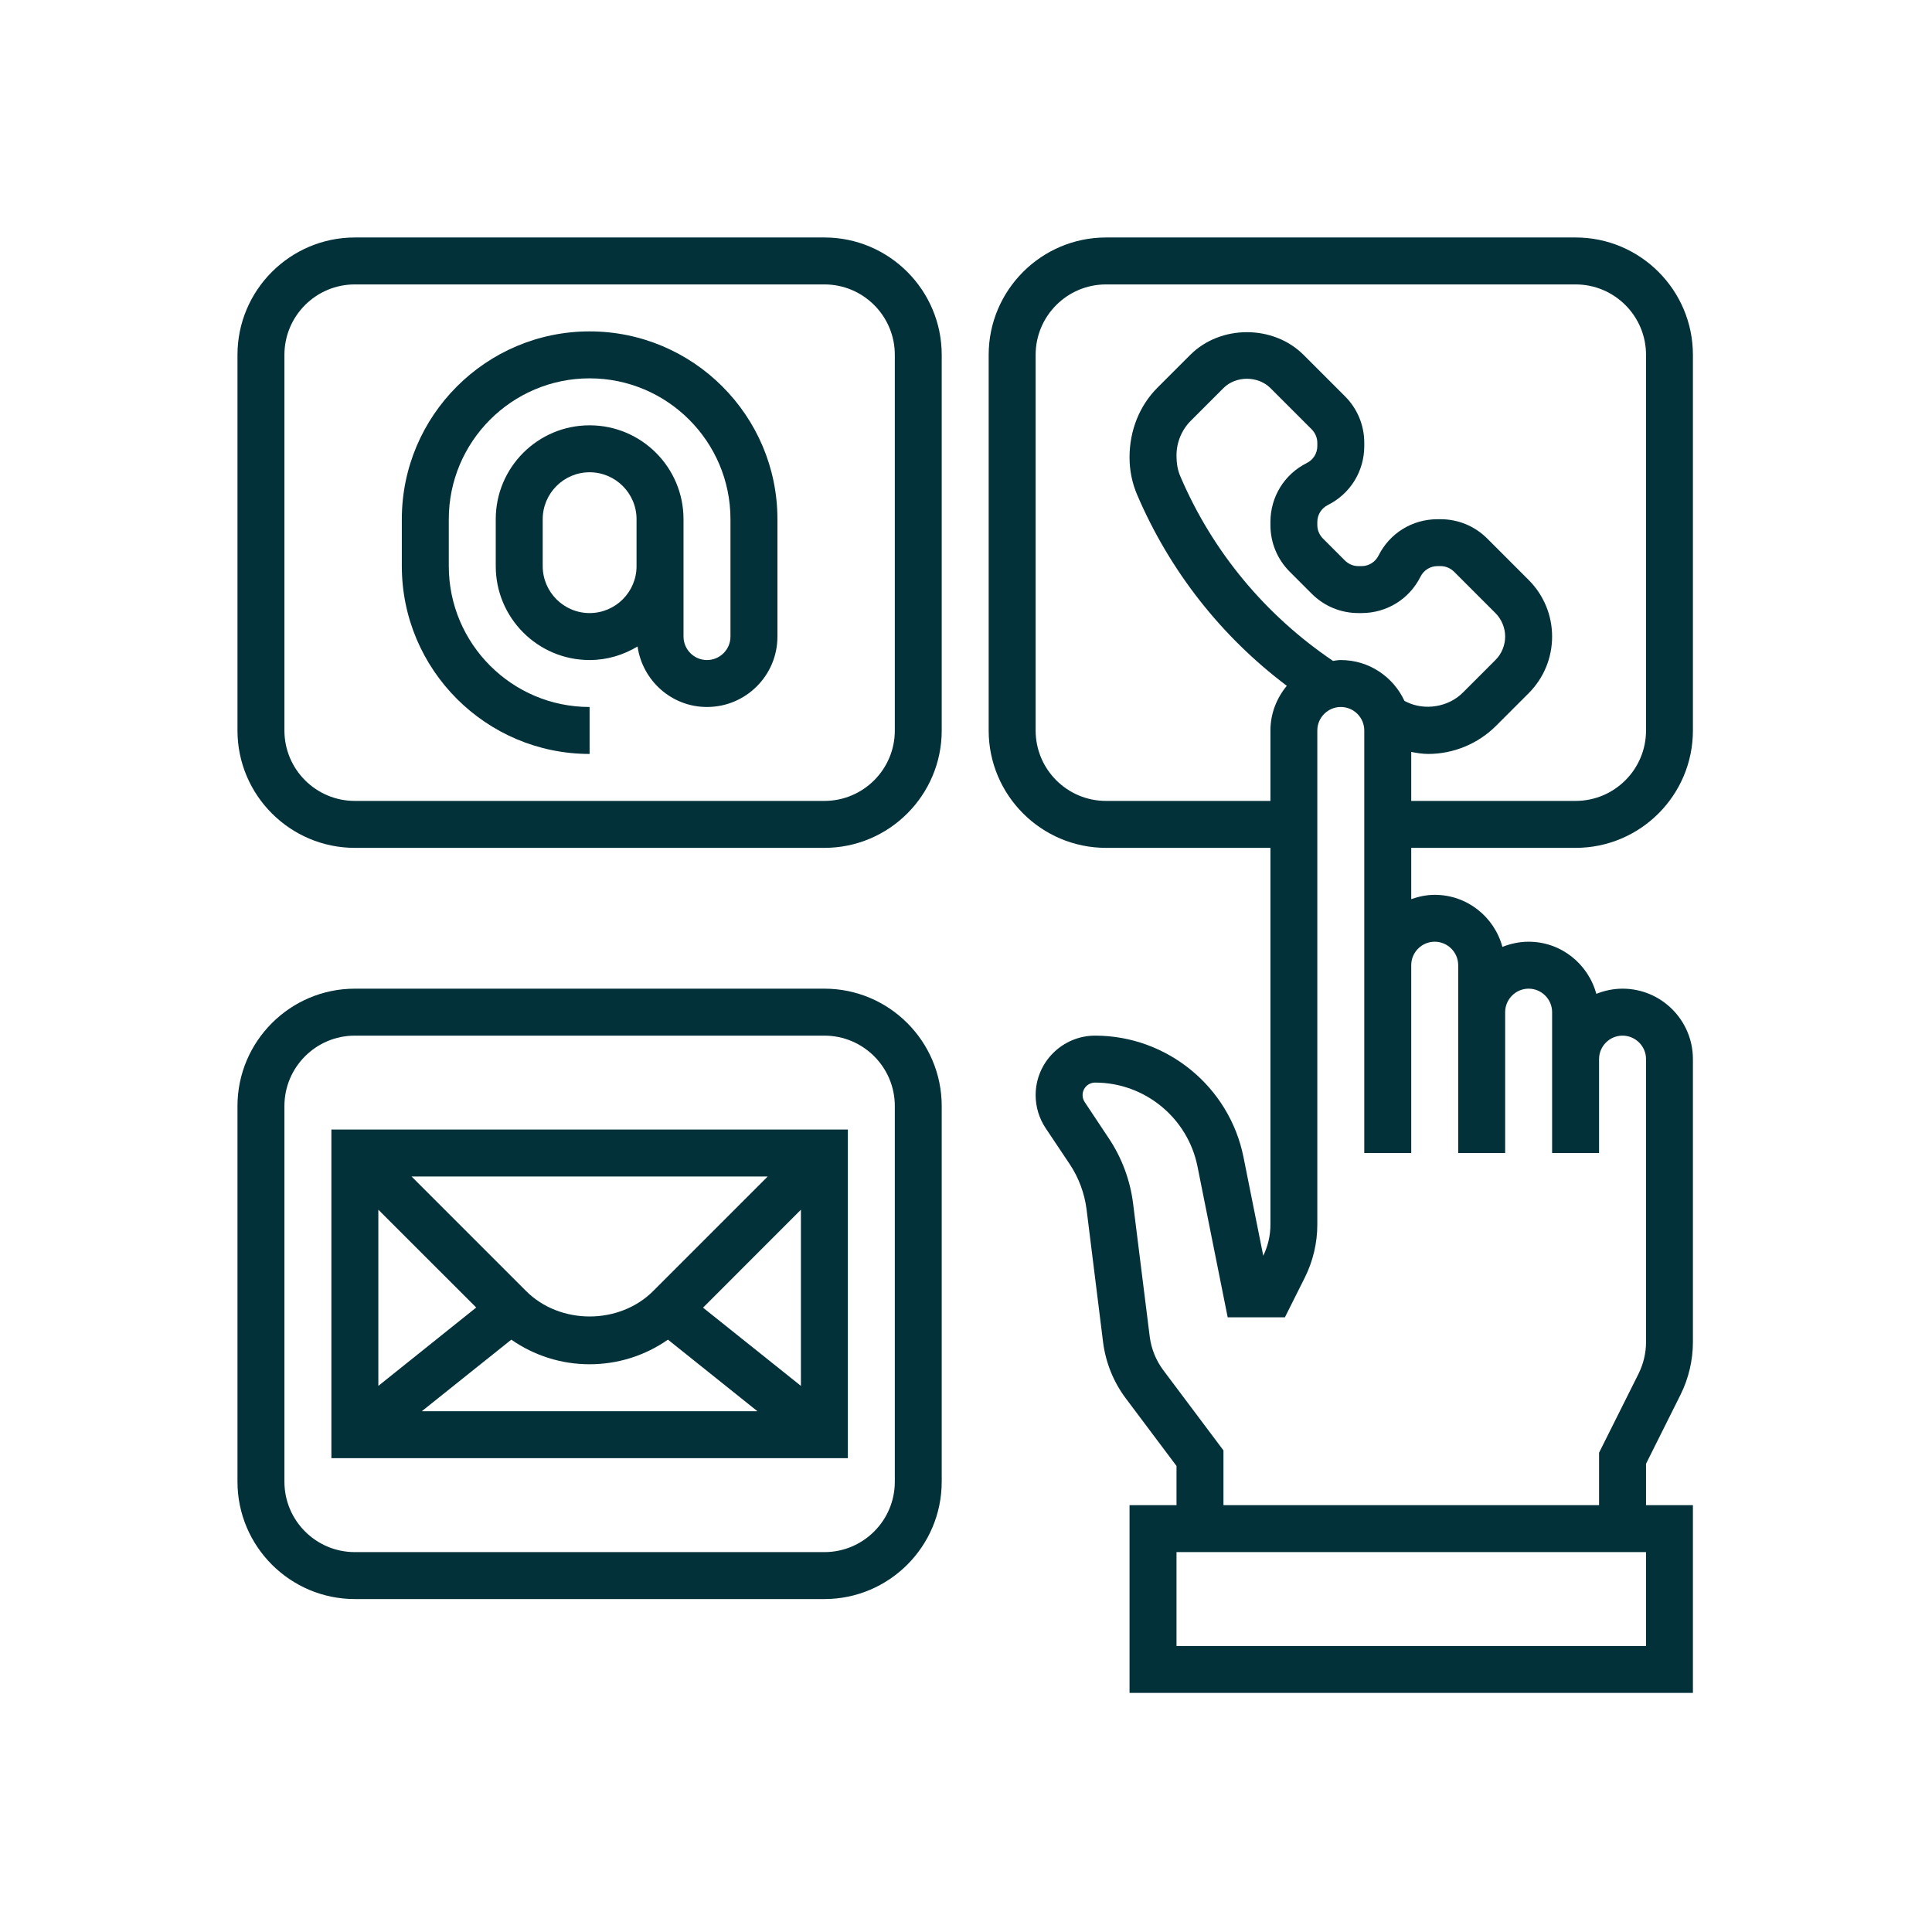
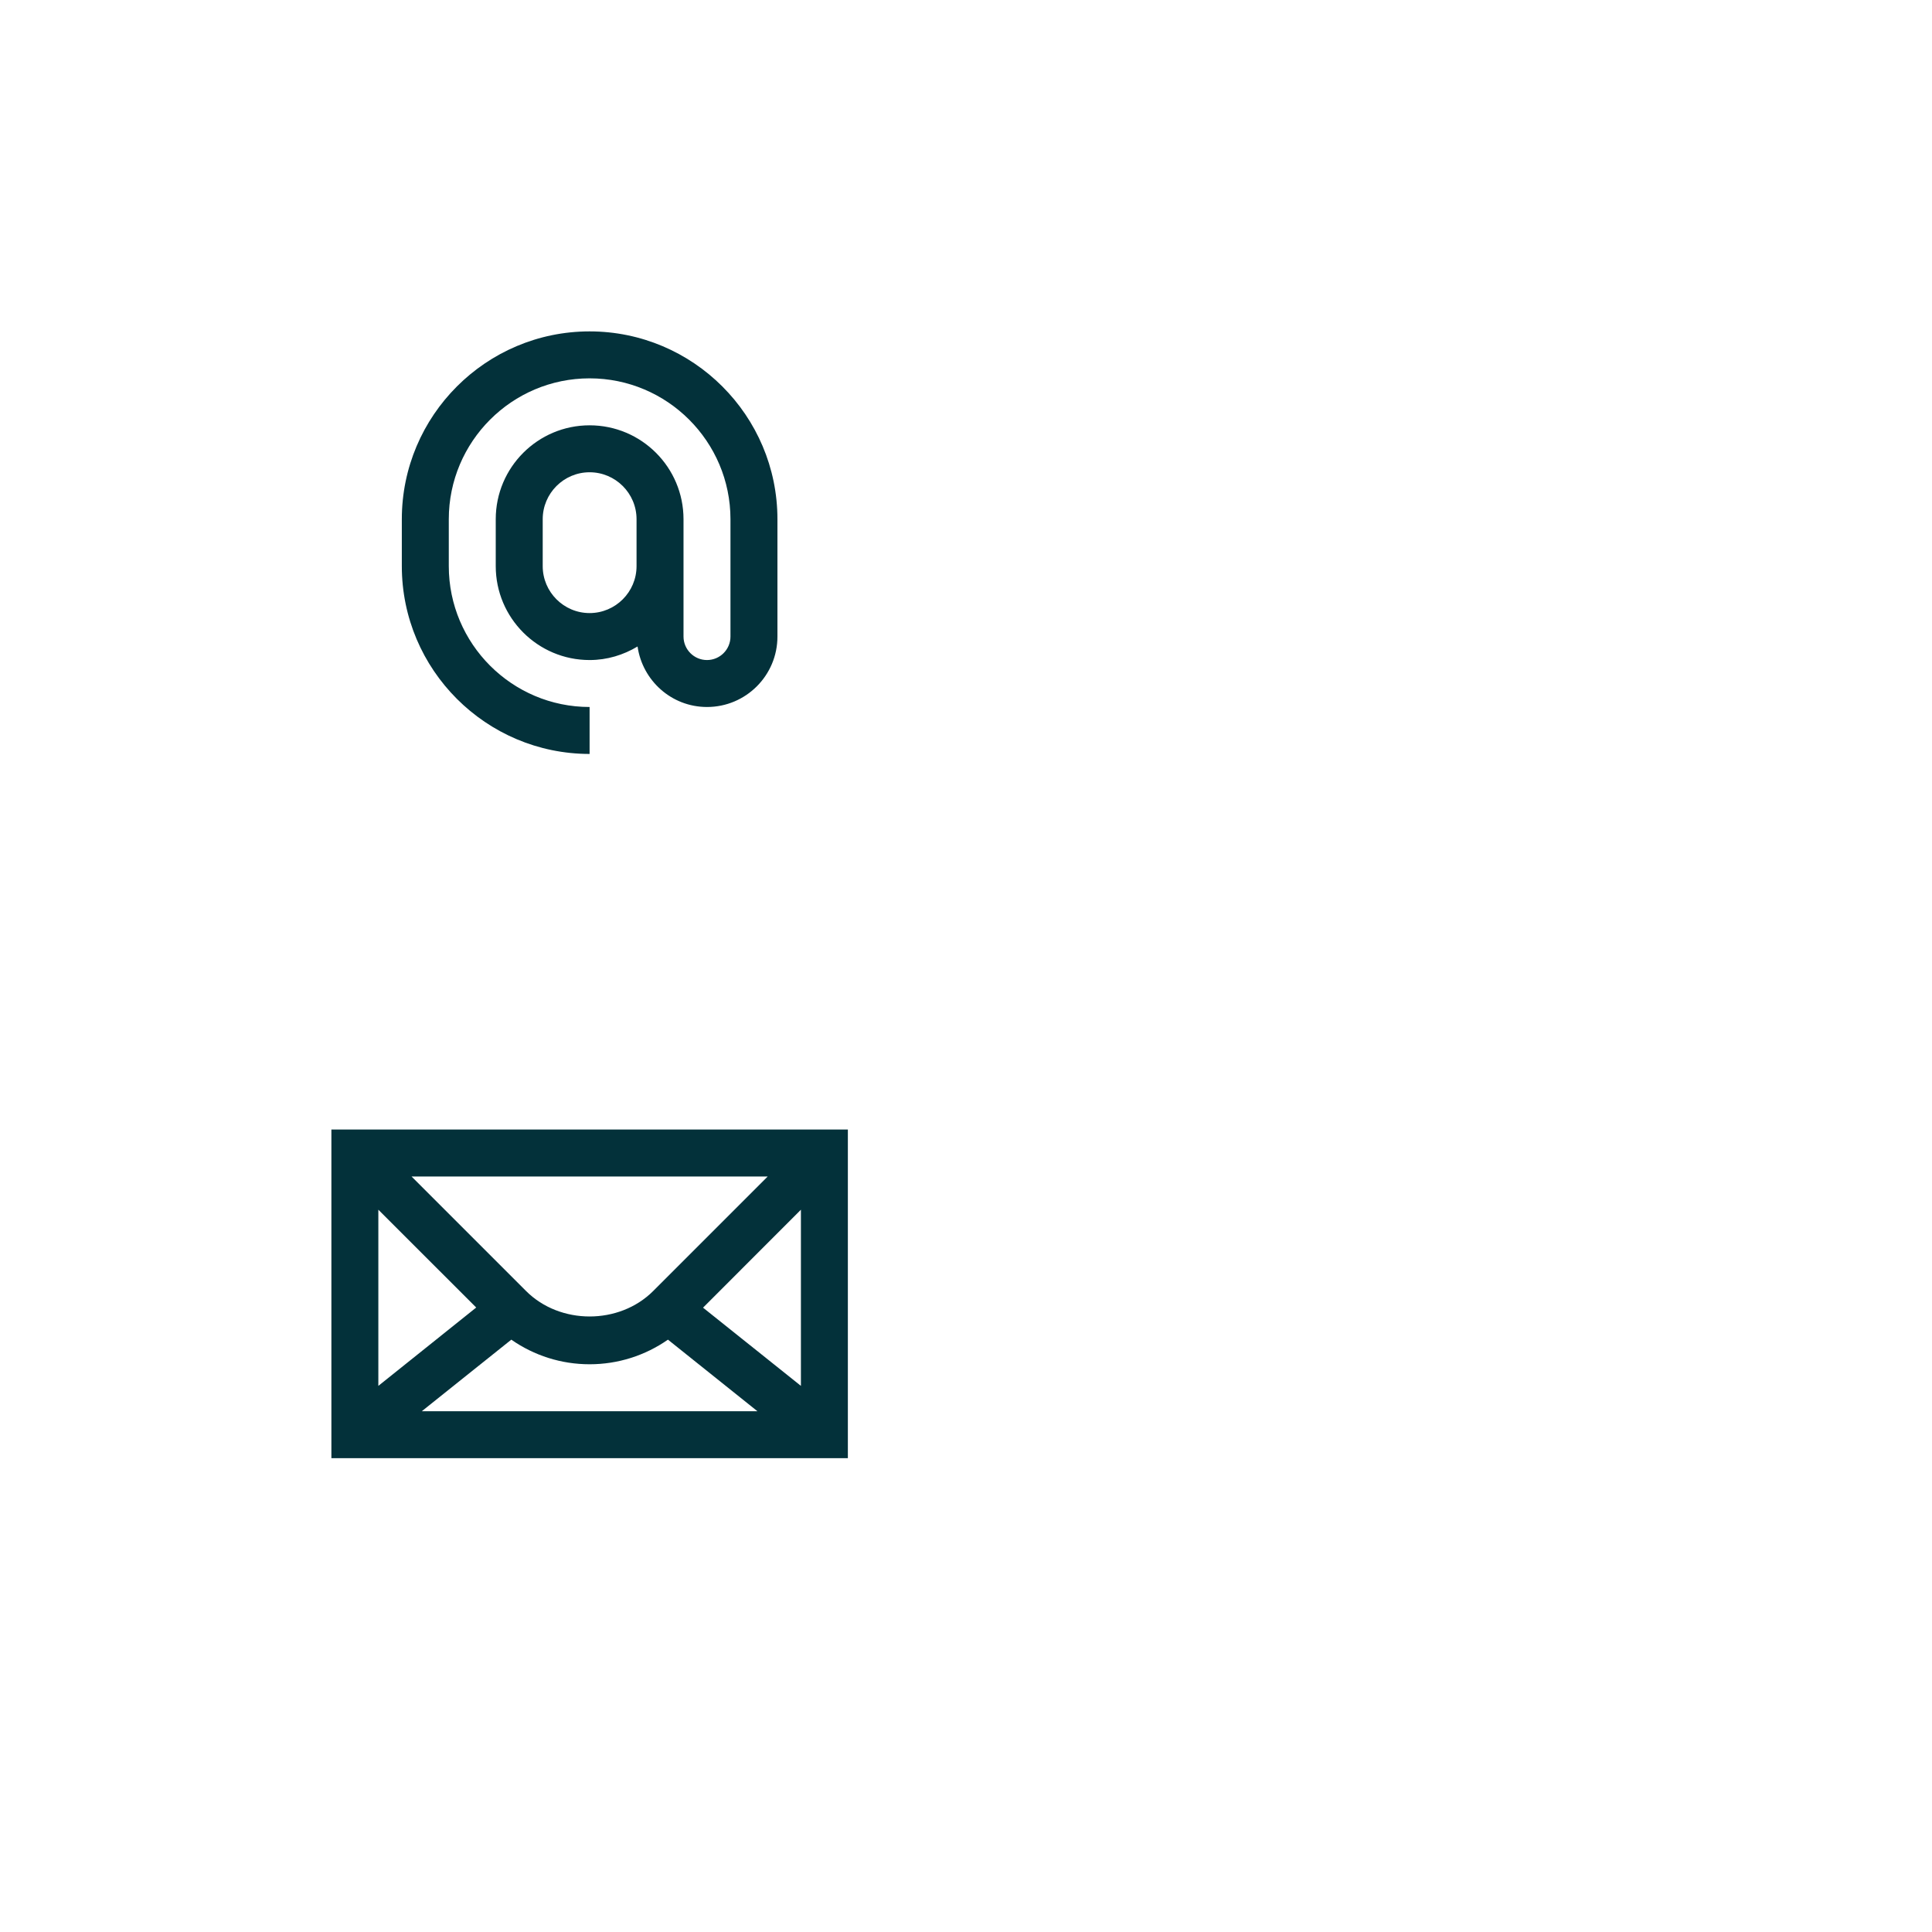
<svg xmlns="http://www.w3.org/2000/svg" width="150" zoomAndPan="magnify" viewBox="0 0 112.5 112.5" height="150" preserveAspectRatio="xMidYMid meet" version="1.0">
  <defs>
    <clipPath id="8cbd72a699">
      <path d="M 57 13.828 L 98.578 13.828 L 98.578 98.578 L 57 98.578 Z M 57 13.828 " clip-rule="nonzero" />
    </clipPath>
    <clipPath id="cabcbaeba2">
      <path d="M 13.828 57 L 55 57 L 55 94 L 13.828 94 Z M 13.828 57 " clip-rule="nonzero" />
    </clipPath>
    <clipPath id="16e8cbf0d8">
-       <path d="M 13.828 13.828 L 55 13.828 L 55 50 L 13.828 50 Z M 13.828 13.828 " clip-rule="nonzero" />
-     </clipPath>
+       </clipPath>
  </defs>
  <g clip-path="url(#8cbd72a699)">
-     <path fill="#03313a" d="M 83.543 54.836 C 84.297 54.836 84.91 55.453 84.91 56.203 L 84.91 67.141 L 87.645 67.141 L 87.645 58.938 C 87.645 58.188 88.258 57.57 89.012 57.57 C 89.766 57.57 90.379 58.188 90.379 58.938 L 90.379 67.141 L 93.113 67.141 L 93.113 61.672 C 93.113 60.918 93.727 60.305 94.48 60.305 C 95.23 60.305 95.848 60.918 95.848 61.672 L 95.848 78.152 C 95.848 78.785 95.695 79.422 95.414 79.988 L 93.113 84.59 L 93.113 87.645 L 71.242 87.645 L 71.242 84.457 L 67.738 79.785 C 67.312 79.215 67.039 78.539 66.949 77.836 L 65.98 70.082 C 65.812 68.73 65.324 67.418 64.566 66.285 L 63.164 64.176 C 63.082 64.055 63.039 63.914 63.039 63.77 C 63.039 63.363 63.363 63.039 63.77 63.039 C 66.66 63.039 69.164 65.094 69.73 67.926 L 71.488 76.707 L 74.82 76.707 L 75.988 74.375 C 76.457 73.43 76.707 72.371 76.707 71.316 L 76.707 42.535 C 76.707 41.781 77.324 41.168 78.074 41.168 C 78.828 41.168 79.441 41.781 79.441 42.535 L 79.441 67.141 L 82.176 67.141 L 82.176 56.203 C 82.176 55.453 82.789 54.836 83.543 54.836 Z M 95.848 95.848 L 68.508 95.848 L 68.508 90.379 L 95.848 90.379 Z M 77.621 38.484 C 73.688 35.824 70.609 32.129 68.738 27.754 C 68.582 27.398 68.508 27.023 68.508 26.508 C 68.508 25.758 68.812 25.027 69.34 24.5 L 71.242 22.598 C 71.961 21.875 73.254 21.875 73.977 22.598 L 76.383 25.004 C 76.59 25.219 76.707 25.492 76.707 25.789 L 76.707 25.973 C 76.707 26.395 76.473 26.773 76.094 26.961 C 74.785 27.617 73.977 28.93 73.977 30.395 L 73.977 30.574 C 73.977 31.602 74.375 32.566 75.102 33.293 L 76.383 34.574 C 77.109 35.301 78.074 35.699 79.102 35.699 L 79.281 35.699 C 80.746 35.699 82.059 34.891 82.715 33.582 C 82.902 33.203 83.281 32.965 83.703 32.965 L 83.887 32.965 C 84.184 32.965 84.457 33.086 84.672 33.293 L 87.078 35.699 C 87.438 36.059 87.645 36.559 87.645 37.066 C 87.645 37.574 87.438 38.078 87.078 38.434 L 85.176 40.336 C 84.34 41.172 82.961 41.398 81.898 40.871 L 81.781 40.812 C 81.129 39.41 79.719 38.434 78.074 38.434 C 77.922 38.434 77.77 38.461 77.621 38.484 Z M 64.406 46.637 C 62.141 46.637 60.305 44.801 60.305 42.535 L 60.305 20.664 C 60.305 18.398 62.141 16.562 64.406 16.562 L 91.746 16.562 C 94.008 16.562 95.848 18.398 95.848 20.664 L 95.848 42.535 C 95.848 44.801 94.008 46.637 91.746 46.637 L 82.176 46.637 L 82.176 43.785 C 82.504 43.848 82.832 43.902 83.168 43.902 C 84.633 43.902 86.07 43.309 87.109 42.27 L 89.012 40.367 C 89.891 39.488 90.379 38.312 90.379 37.066 C 90.379 35.824 89.891 34.648 89.012 33.77 L 86.602 31.359 C 85.875 30.633 84.91 30.234 83.887 30.234 L 83.703 30.234 C 82.242 30.234 80.926 31.043 80.27 32.352 C 80.082 32.73 79.703 32.965 79.281 32.965 L 79.102 32.965 C 78.801 32.965 78.531 32.848 78.316 32.641 L 77.035 31.359 C 76.828 31.145 76.707 30.875 76.707 30.574 L 76.707 30.395 C 76.707 29.973 76.945 29.594 77.324 29.406 C 78.633 28.75 79.441 27.434 79.441 25.973 L 79.441 25.789 C 79.441 24.766 79.043 23.797 78.316 23.074 L 75.906 20.664 C 74.145 18.902 71.07 18.902 69.309 20.664 L 67.406 22.566 C 66.367 23.605 65.773 25.043 65.773 26.633 C 65.773 27.391 65.922 28.133 66.223 28.828 C 68.121 33.254 71.113 37.059 74.93 39.934 C 74.344 40.645 73.977 41.543 73.977 42.535 L 73.977 46.637 Z M 91.746 49.371 C 95.516 49.371 98.578 46.305 98.578 42.535 L 98.578 20.664 C 98.578 16.895 95.516 13.828 91.746 13.828 L 64.406 13.828 C 60.637 13.828 57.57 16.895 57.57 20.664 L 57.57 42.535 C 57.57 46.305 60.637 49.371 64.406 49.371 L 73.977 49.371 L 73.977 71.316 C 73.977 71.941 73.832 72.559 73.559 73.121 L 72.41 67.387 C 71.594 63.285 67.957 60.305 63.77 60.305 C 61.859 60.305 60.305 61.859 60.305 63.77 C 60.305 64.453 60.508 65.121 60.887 65.691 L 62.297 67.801 C 62.816 68.582 63.152 69.488 63.27 70.418 L 64.234 78.172 C 64.387 79.352 64.84 80.473 65.551 81.422 L 68.508 85.363 L 68.508 87.645 L 65.773 87.645 L 65.773 98.578 L 98.578 98.578 L 98.578 87.645 L 95.848 87.645 L 95.848 85.234 L 97.859 81.211 C 98.328 80.266 98.578 79.207 98.578 78.152 L 98.578 61.672 C 98.578 59.41 96.742 57.57 94.48 57.57 C 93.941 57.57 93.426 57.684 92.953 57.871 C 92.48 56.129 90.902 54.836 89.012 54.836 C 88.473 54.836 87.961 54.949 87.484 55.137 C 87.016 53.395 85.434 52.105 83.543 52.105 C 83.062 52.105 82.609 52.207 82.176 52.355 L 82.176 49.371 L 91.746 49.371 " fill-opacity="1" fill-rule="nonzero" />
-   </g>
+     </g>
  <g clip-path="url(#cabcbaeba2)">
-     <path fill="#03313a" d="M 52.105 86.277 C 52.105 88.543 50.266 90.379 48.004 90.379 L 20.664 90.379 C 18.398 90.379 16.562 88.543 16.562 86.277 L 16.562 64.406 C 16.562 62.141 18.398 60.305 20.664 60.305 L 48.004 60.305 C 50.266 60.305 52.105 62.141 52.105 64.406 Z M 48.004 57.57 L 20.664 57.57 C 16.895 57.57 13.828 60.637 13.828 64.406 L 13.828 86.277 C 13.828 90.047 16.895 93.113 20.664 93.113 L 48.004 93.113 C 51.773 93.113 54.836 90.047 54.836 86.277 L 54.836 64.406 C 54.836 60.637 51.773 57.57 48.004 57.57 " fill-opacity="1" fill-rule="nonzero" />
-   </g>
+     </g>
  <g clip-path="url(#16e8cbf0d8)">
-     <path fill="#03313a" d="M 52.105 42.535 C 52.105 44.801 50.266 46.637 48.004 46.637 L 20.664 46.637 C 18.398 46.637 16.562 44.801 16.562 42.535 L 16.562 20.664 C 16.562 18.398 18.398 16.562 20.664 16.562 L 48.004 16.562 C 50.266 16.562 52.105 18.398 52.105 20.664 Z M 48.004 13.828 L 20.664 13.828 C 16.895 13.828 13.828 16.895 13.828 20.664 L 13.828 42.535 C 13.828 46.305 16.895 49.371 20.664 49.371 L 48.004 49.371 C 51.773 49.371 54.836 46.305 54.836 42.535 L 54.836 20.664 C 54.836 16.895 51.773 13.828 48.004 13.828 " fill-opacity="1" fill-rule="nonzero" />
+     <path fill="#03313a" d="M 52.105 42.535 C 52.105 44.801 50.266 46.637 48.004 46.637 C 18.398 46.637 16.562 44.801 16.562 42.535 L 16.562 20.664 C 16.562 18.398 18.398 16.562 20.664 16.562 L 48.004 16.562 C 50.266 16.562 52.105 18.398 52.105 20.664 Z M 48.004 13.828 L 20.664 13.828 C 16.895 13.828 13.828 16.895 13.828 20.664 L 13.828 42.535 C 13.828 46.305 16.895 49.371 20.664 49.371 L 48.004 49.371 C 51.773 49.371 54.836 46.305 54.836 42.535 L 54.836 20.664 C 54.836 16.895 51.773 13.828 48.004 13.828 " fill-opacity="1" fill-rule="nonzero" />
  </g>
  <path fill="#03313a" d="M 34.332 35.699 C 32.828 35.699 31.602 34.473 31.602 32.965 L 31.602 30.234 C 31.602 28.727 32.828 27.5 34.332 27.5 C 35.84 27.5 37.066 28.727 37.066 30.234 L 37.066 32.965 C 37.066 34.473 35.84 35.699 34.332 35.699 Z M 34.332 19.297 C 28.305 19.297 23.398 24.203 23.398 30.234 L 23.398 32.965 C 23.398 38.996 28.305 43.902 34.332 43.902 L 34.332 41.168 C 29.812 41.168 26.133 37.488 26.133 32.965 L 26.133 30.234 C 26.133 25.711 29.812 22.031 34.332 22.031 C 38.855 22.031 42.535 25.711 42.535 30.234 L 42.535 37.066 C 42.535 37.82 41.922 38.434 41.168 38.434 C 40.414 38.434 39.801 37.82 39.801 37.066 L 39.801 30.234 C 39.801 27.215 37.352 24.766 34.332 24.766 C 31.316 24.766 28.867 27.215 28.867 30.234 L 28.867 32.965 C 28.867 35.984 31.316 38.434 34.332 38.434 C 35.359 38.434 36.305 38.137 37.125 37.645 C 37.41 39.629 39.102 41.168 41.168 41.168 C 43.434 41.168 45.27 39.332 45.27 37.066 L 45.27 30.234 C 45.27 24.203 40.363 19.297 34.332 19.297 " fill-opacity="1" fill-rule="nonzero" />
  <path fill="#03313a" d="M 27.73 76.137 L 22.031 80.699 L 22.031 70.441 Z M 38.035 75.176 C 36.059 77.152 32.609 77.152 30.633 75.176 L 23.965 68.508 L 44.703 68.508 Z M 40.938 76.145 L 46.637 70.441 L 46.637 80.699 Z M 29.773 78.008 C 31.102 78.934 32.68 79.441 34.332 79.441 C 35.988 79.441 37.562 78.934 38.895 78.008 L 44.105 82.176 L 24.562 82.176 Z M 19.297 84.91 L 49.371 84.91 L 49.371 65.773 L 19.297 65.773 L 19.297 84.91 " fill-opacity="1" fill-rule="nonzero" />
</svg>